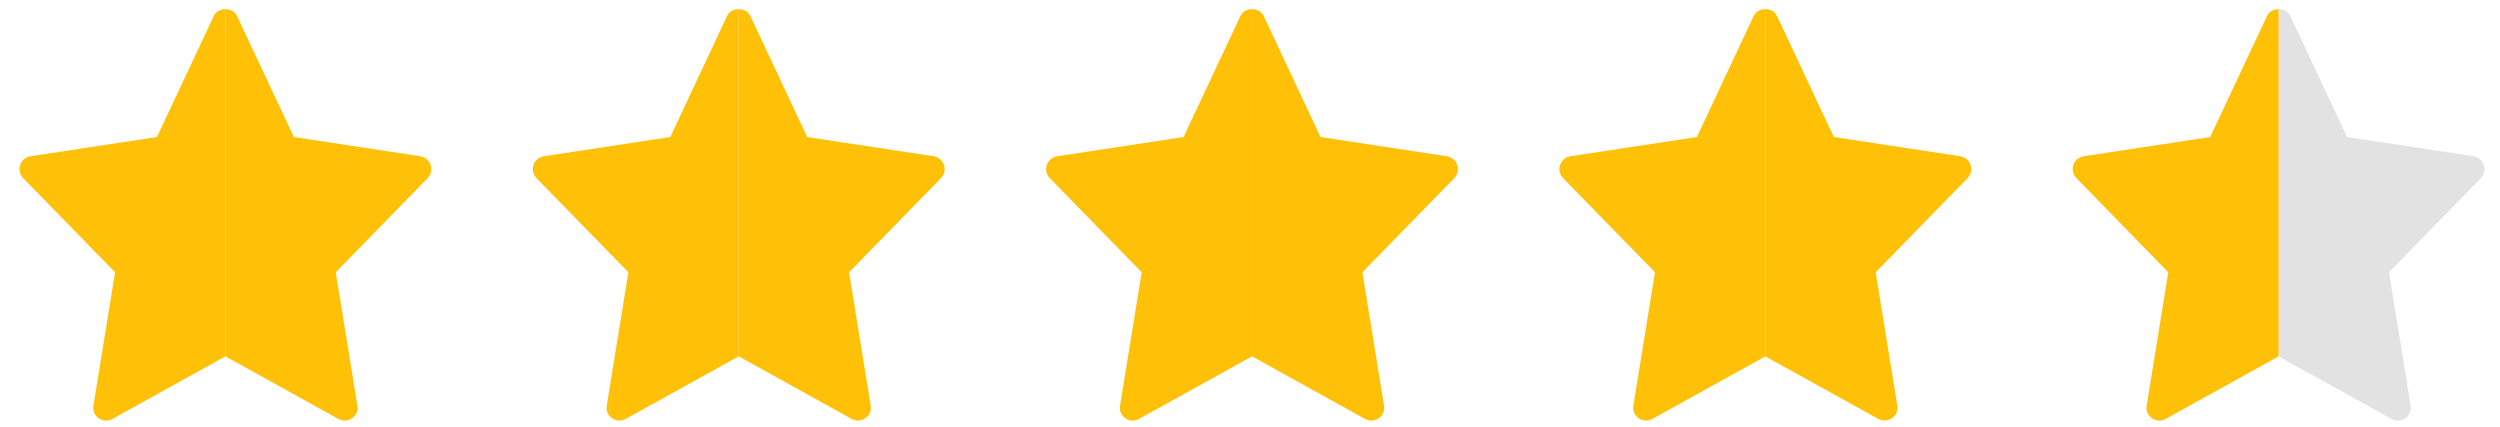
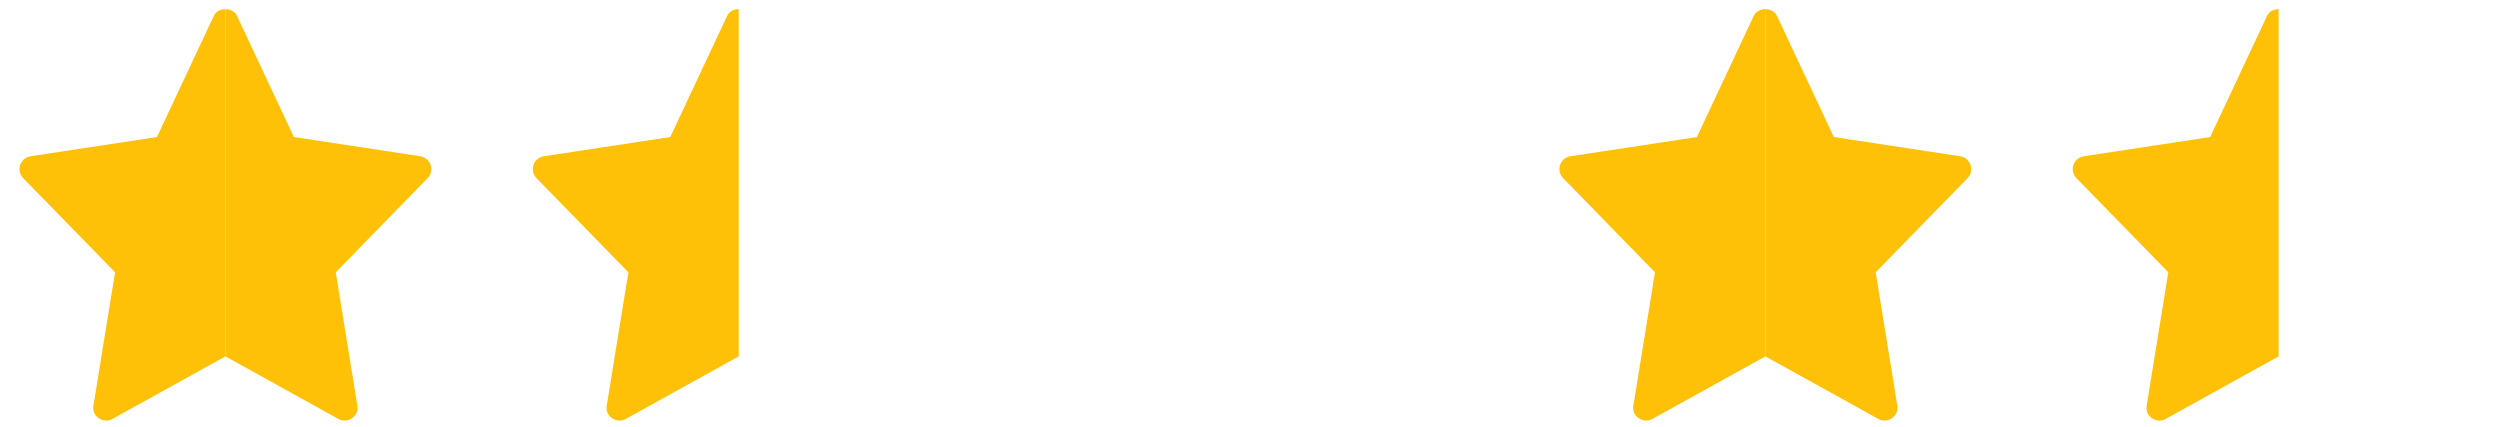
<svg xmlns="http://www.w3.org/2000/svg" width="123" height="21" viewBox="0 0 123 21" fill="none">
-   <path d="M122.064 8.76L117.538 13.396L118.602 19.956C118.696 20.48 118.127 20.863 117.673 20.615L112.109 17.533V0.452C112.345 0.452 112.582 0.561 112.683 0.789L115.478 6.742L121.701 7.688C122.221 7.781 122.412 8.393 122.064 8.76Z" fill="#E2E2E2" />
  <path d="M112.109 0.452V17.533L106.545 20.615C106.098 20.865 105.521 20.485 105.616 19.956L106.68 13.396L102.154 8.76C102.074 8.676 102.018 8.571 101.993 8.457C101.967 8.343 101.974 8.225 102.011 8.114C102.049 8.004 102.116 7.906 102.205 7.83C102.294 7.755 102.402 7.706 102.517 7.688L108.74 6.742L111.535 0.789C111.636 0.561 111.872 0.452 112.109 0.452Z" fill="#FFC107" />
  <path d="M96.809 8.76L92.284 13.396L93.347 19.956C93.441 20.48 92.873 20.863 92.419 20.615L86.855 17.533V0.452C87.091 0.452 87.327 0.561 87.429 0.789L90.224 6.742L96.446 7.688C96.966 7.781 97.158 8.393 96.809 8.76Z" fill="#FFC107" />
  <path d="M86.855 0.452V17.533L81.29 20.615C80.844 20.865 80.267 20.485 80.362 19.956L81.425 13.396L76.9 8.76C76.819 8.676 76.763 8.571 76.738 8.457C76.713 8.343 76.72 8.225 76.757 8.114C76.794 8.004 76.861 7.906 76.95 7.83C77.04 7.755 77.148 7.706 77.263 7.688L83.486 6.742L86.28 0.789C86.382 0.561 86.618 0.452 86.855 0.452Z" fill="#FFC107" />
-   <path d="M71.555 8.76L67.029 13.396L68.093 19.956C68.186 20.48 67.618 20.863 67.164 20.615L61.6 17.533V0.452C61.836 0.452 62.072 0.561 62.174 0.789L64.969 6.742L71.192 7.688C71.712 7.781 71.903 8.393 71.555 8.76Z" fill="#FFC107" />
-   <path d="M61.6 0.452V17.533L56.035 20.615C55.589 20.865 55.012 20.485 55.107 19.956L56.171 13.396L51.645 8.76C51.564 8.676 51.509 8.571 51.483 8.457C51.458 8.343 51.465 8.225 51.502 8.114C51.539 8.004 51.606 7.906 51.696 7.83C51.785 7.755 51.893 7.706 52.008 7.688L58.231 6.742L61.026 0.789C61.127 0.561 61.363 0.452 61.6 0.452Z" fill="#FFC107" />
-   <path d="M46.3 8.76L41.774 13.396L42.838 19.956C42.932 20.48 42.363 20.863 41.909 20.615L36.345 17.533V0.452C36.581 0.452 36.818 0.561 36.919 0.789L39.714 6.742L45.937 7.688C46.457 7.781 46.648 8.393 46.3 8.76Z" fill="#FFC107" />
  <path d="M36.345 0.452V17.533L30.781 20.615C30.334 20.865 29.757 20.485 29.852 19.956L30.916 13.396L26.39 8.76C26.31 8.676 26.254 8.571 26.229 8.457C26.203 8.343 26.21 8.225 26.247 8.114C26.285 8.004 26.352 7.906 26.441 7.83C26.53 7.755 26.638 7.706 26.753 7.688L32.976 6.742L35.771 0.789C35.872 0.561 36.108 0.452 36.345 0.452Z" fill="#FFC107" />
  <path d="M21.045 8.76L16.519 13.396L17.583 19.956C17.677 20.48 17.109 20.863 16.654 20.615L11.09 17.533V0.452C11.326 0.452 11.563 0.561 11.664 0.789L14.459 6.742L20.682 7.688C21.202 7.781 21.394 8.393 21.045 8.76Z" fill="#FFC107" />
  <path d="M11.09 0.452V17.533L5.526 20.615C5.079 20.865 4.502 20.485 4.597 19.956L5.661 13.396L1.135 8.76C1.055 8.676 0.999 8.571 0.974 8.457C0.949 8.343 0.955 8.225 0.993 8.114C1.03 8.004 1.097 7.906 1.186 7.83C1.275 7.755 1.383 7.706 1.498 7.688L7.721 6.742L10.516 0.789C10.617 0.561 10.854 0.452 11.09 0.452Z" fill="#FFC107" />
</svg>